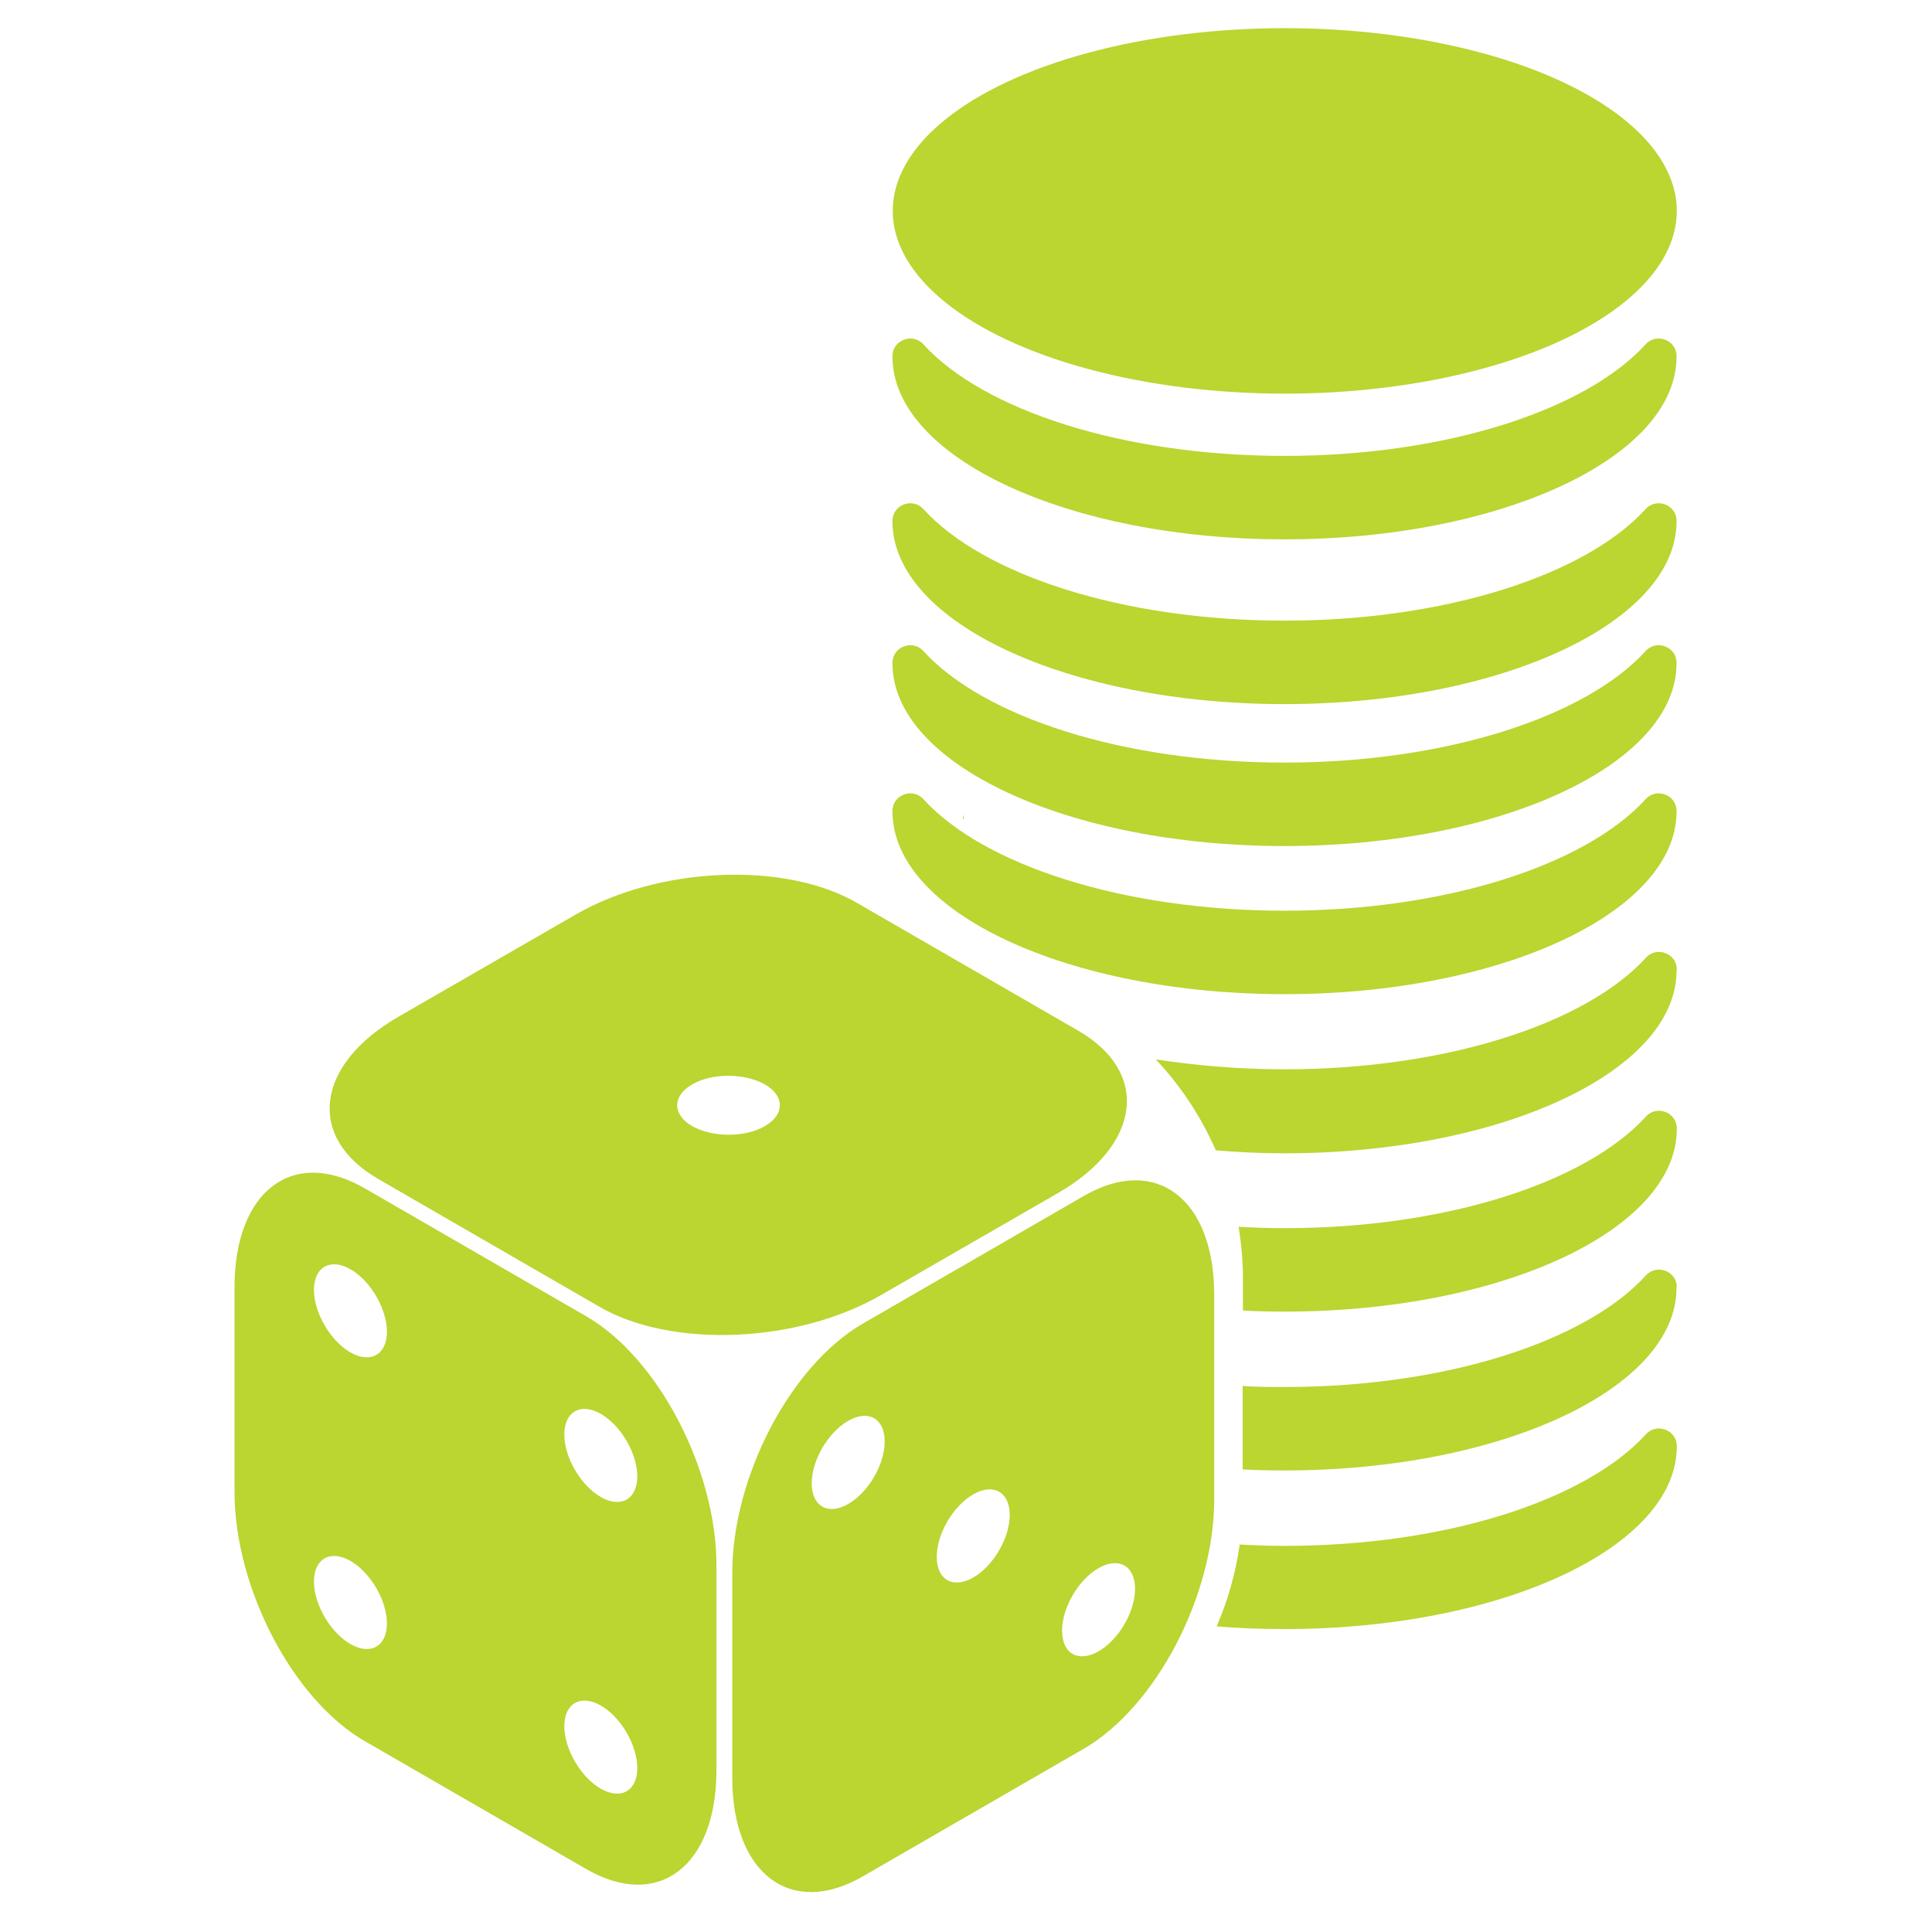
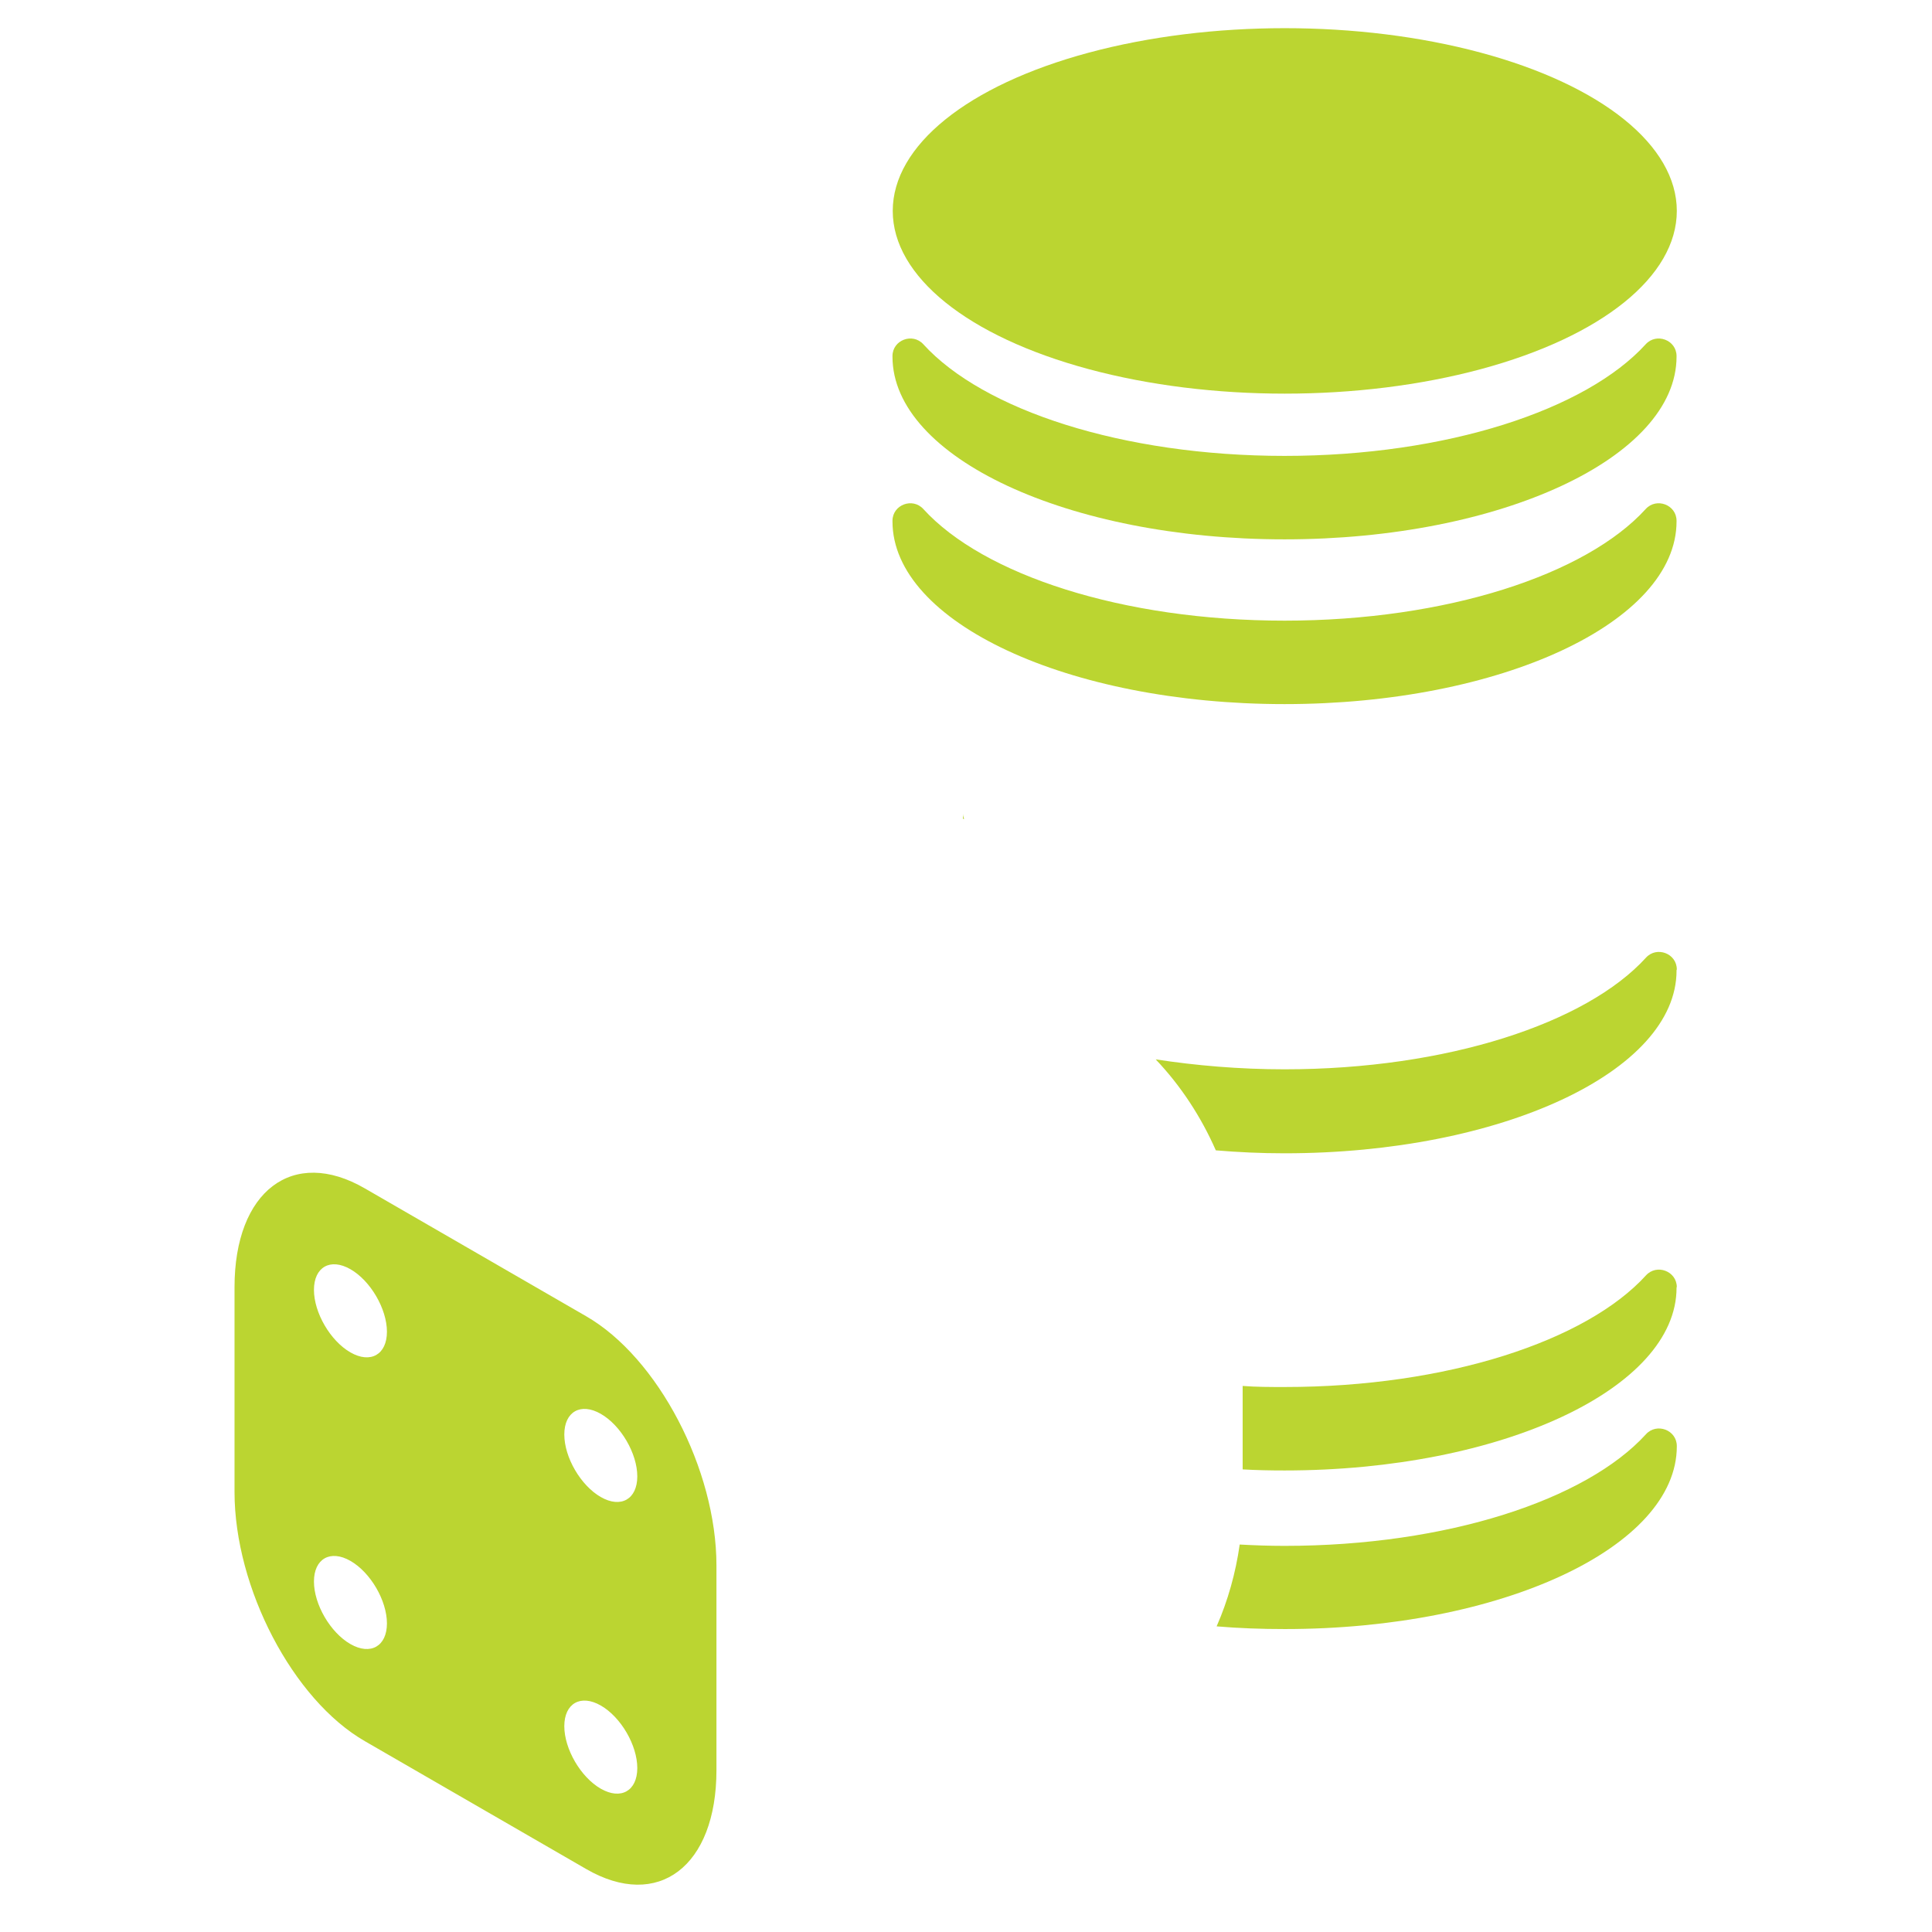
<svg xmlns="http://www.w3.org/2000/svg" id="b" width="72" height="72" viewBox="0 0 72 72">
  <g id="c">
    <g id="d">
      <path d="M35.93,30.51s-.02,0-.04,0v-.22c0,.08,0,.16.04.23Z" style="fill:#bbd531;" />
      <path d="M35.93,30.51s-.02,0-.04,0v-.22c0,.08,0,.16.04.23Z" style="fill:#bbd531;" />
      <path d="M47.88,16.99c-6.05,0-11.24-1.71-13.47-4.16-.4-.44-1.15-.16-1.15.44v.02c0,3.76,6.55,6.81,14.61,6.81s14.61-3.05,14.61-6.81v-.02c0-.6-.75-.88-1.15-.44-2.22,2.44-7.41,4.16-13.47,4.16,0,0,.02,0,.02,0Z" style="fill:#bbd531;" />
      <path d="M47.88,23.13c-6.05,0-11.24-1.71-13.47-4.16-.4-.44-1.15-.16-1.15.44v.02c0,3.76,6.55,6.81,14.61,6.81s14.61-3.05,14.61-6.81v-.02c0-.6-.75-.88-1.15-.44-2.22,2.44-7.41,4.16-13.47,4.16,0,0,.02,0,.02,0Z" style="fill:#bbd531;" />
-       <path d="M47.88,28.42c-6.05,0-11.24-1.71-13.47-4.16-.4-.44-1.15-.16-1.15.44v.02c0,3.76,6.55,6.81,14.61,6.81s14.61-3.05,14.61-6.81v-.02c0-.6-.75-.88-1.15-.44-2.22,2.44-7.41,4.16-13.47,4.16,0,0,.02,0,.02,0Z" style="fill:#bbd531;" />
-       <path d="M47.88,33.94c-6.05,0-11.24-1.71-13.47-4.16-.4-.44-1.15-.16-1.15.44v.02c0,3.76,6.55,6.81,14.61,6.81s14.61-3.05,14.61-6.81v-.02c0-.6-.75-.88-1.15-.44-2.22,2.44-7.41,4.16-13.47,4.16,0,0,.02,0,.02,0Z" style="fill:#bbd531;" />
      <ellipse cx="47.88" cy="7.86" rx="14.61" ry="6.81" style="fill:#bbd531;" />
      <path d="M62.49,47.97c0-.6-.75-.88-1.15-.44-2.22,2.44-7.41,4.16-13.47,4.16-.53,0-1.04,0-1.56-.04v3.11c.51.03,1.03.04,1.56.04,8.07,0,14.61-3.05,14.61-6.81v-.02h0Z" style="fill:#bbd531;" />
      <path d="M62.49,53.89c0-.6-.75-.88-1.15-.44-2.22,2.44-7.41,4.16-13.47,4.16-.57,0-1.13-.02-1.67-.05-.15,1.06-.44,2.09-.86,3.05.83.07,1.67.1,2.54.1,8.07,0,14.61-3.05,14.61-6.81v-.02h0Z" style="fill:#bbd531;" />
-       <path d="M62.49,42.05c0-.6-.75-.88-1.15-.44-2.22,2.44-7.41,4.16-13.47,4.16-.58,0-1.15-.02-1.71-.05.1.62.16,1.26.16,1.9v1.22c.51.03,1.03.04,1.56.04,8.07,0,14.61-3.05,14.61-6.81v-.02h0Z" style="fill:#bbd531;" />
      <path d="M62.49,36.13c0-.6-.75-.88-1.15-.44-2.22,2.44-7.41,4.16-13.47,4.16-1.68,0-3.3-.14-4.8-.37.94.99,1.69,2.14,2.24,3.39.83.07,1.68.11,2.56.11,8.07,0,14.61-3.05,14.61-6.81v-.02h0Z" style="fill:#bbd531;" />
      <path d="M21.84,49.05l-8.24-4.76c-2.69-1.56-4.86.1-4.86,3.68v7.63c0,3.58,2.18,7.75,4.86,9.29l8.24,4.76c2.69,1.56,4.86-.1,4.86-3.68v-7.63c0-3.58-2.18-7.75-4.86-9.29ZM13.06,61.27c-.75-.43-1.36-1.48-1.36-2.33s.61-1.2,1.36-.77,1.36,1.48,1.36,2.33-.61,1.2-1.36.77ZM13.06,50.4c-.75-.43-1.36-1.48-1.36-2.33s.61-1.2,1.36-.77c.75.43,1.36,1.48,1.36,2.33s-.61,1.2-1.36.77ZM22.39,66.66c-.75-.43-1.36-1.48-1.36-2.33s.61-1.2,1.36-.77c.75.43,1.36,1.48,1.36,2.33s-.61,1.2-1.36.77ZM22.39,55.79c-.75-.43-1.36-1.48-1.36-2.33s.61-1.2,1.36-.77c.75.43,1.36,1.48,1.36,2.33s-.61,1.2-1.36.77Z" style="fill:#bbd531;" />
-       <path d="M40.39,44.57l-8.24,4.76c-2.69,1.56-4.86,5.71-4.86,9.29v7.63c0,3.58,2.18,5.23,4.86,3.68l8.24-4.76c2.69-1.56,4.86-5.71,4.86-9.29v-7.63c0-3.58-2.18-5.23-4.86-3.68ZM31.61,56.05c-.75.43-1.36.09-1.36-.77s.61-1.9,1.36-2.33c.75-.43,1.36-.09,1.36.77s-.61,1.9-1.36,2.33ZM36.27,58.79c-.75.43-1.36.09-1.36-.77s.61-1.9,1.36-2.33c.75-.43,1.36-.09,1.36.77s-.61,1.9-1.36,2.33ZM40.94,61.54c-.75.43-1.36.09-1.36-.77s.61-1.9,1.36-2.33,1.36-.09,1.36.77-.61,1.9-1.36,2.33Z" style="fill:#bbd531;" />
-       <path d="M40.18,38.41l-8.24-4.76c-2.69-1.56-7.38-1.36-10.48.43l-6.61,3.81c-3.1,1.79-3.44,4.5-.75,6.05l8.24,4.76c2.69,1.56,7.38,1.36,10.48-.43l6.61-3.81c3.1-1.79,3.44-4.5.75-6.05ZM28.5,41.97c-.74.43-1.95.42-2.7,0-.75-.43-.75-1.13,0-1.56.74-.43,1.95-.42,2.7,0,.75.43.75,1.13,0,1.56Z" style="fill:#bbd531;" />
    </g>
  </g>
</svg>